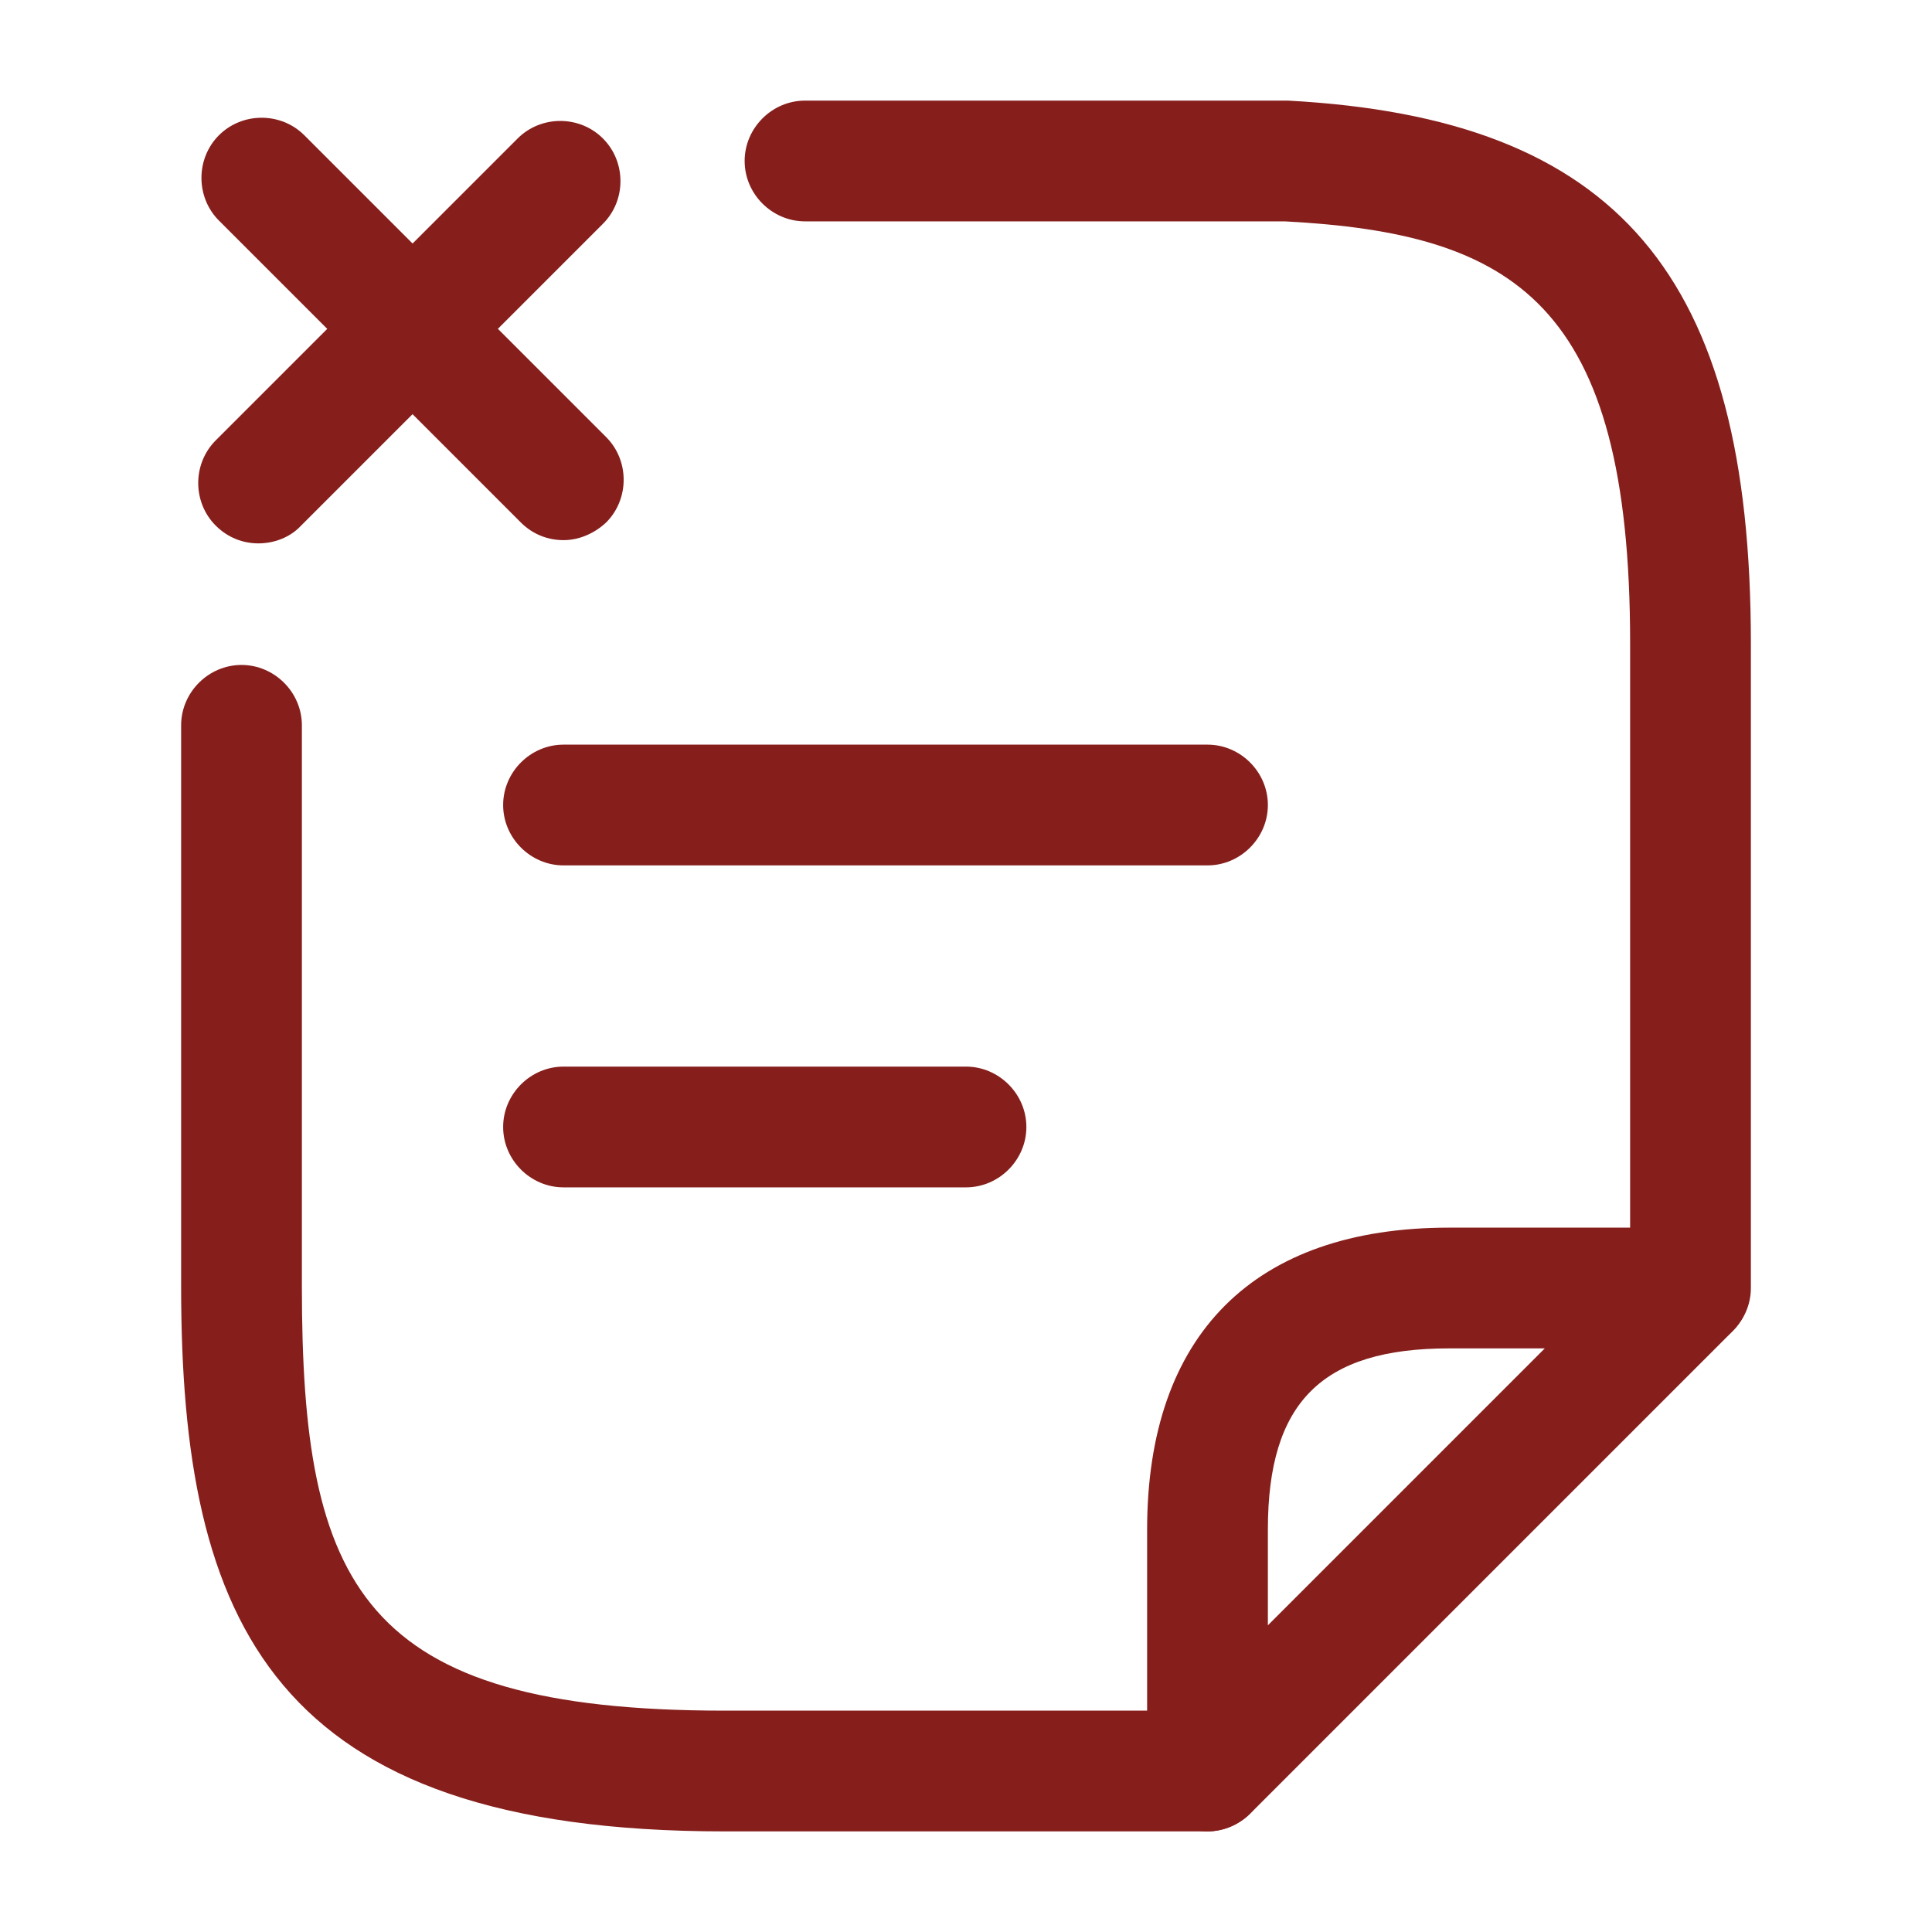
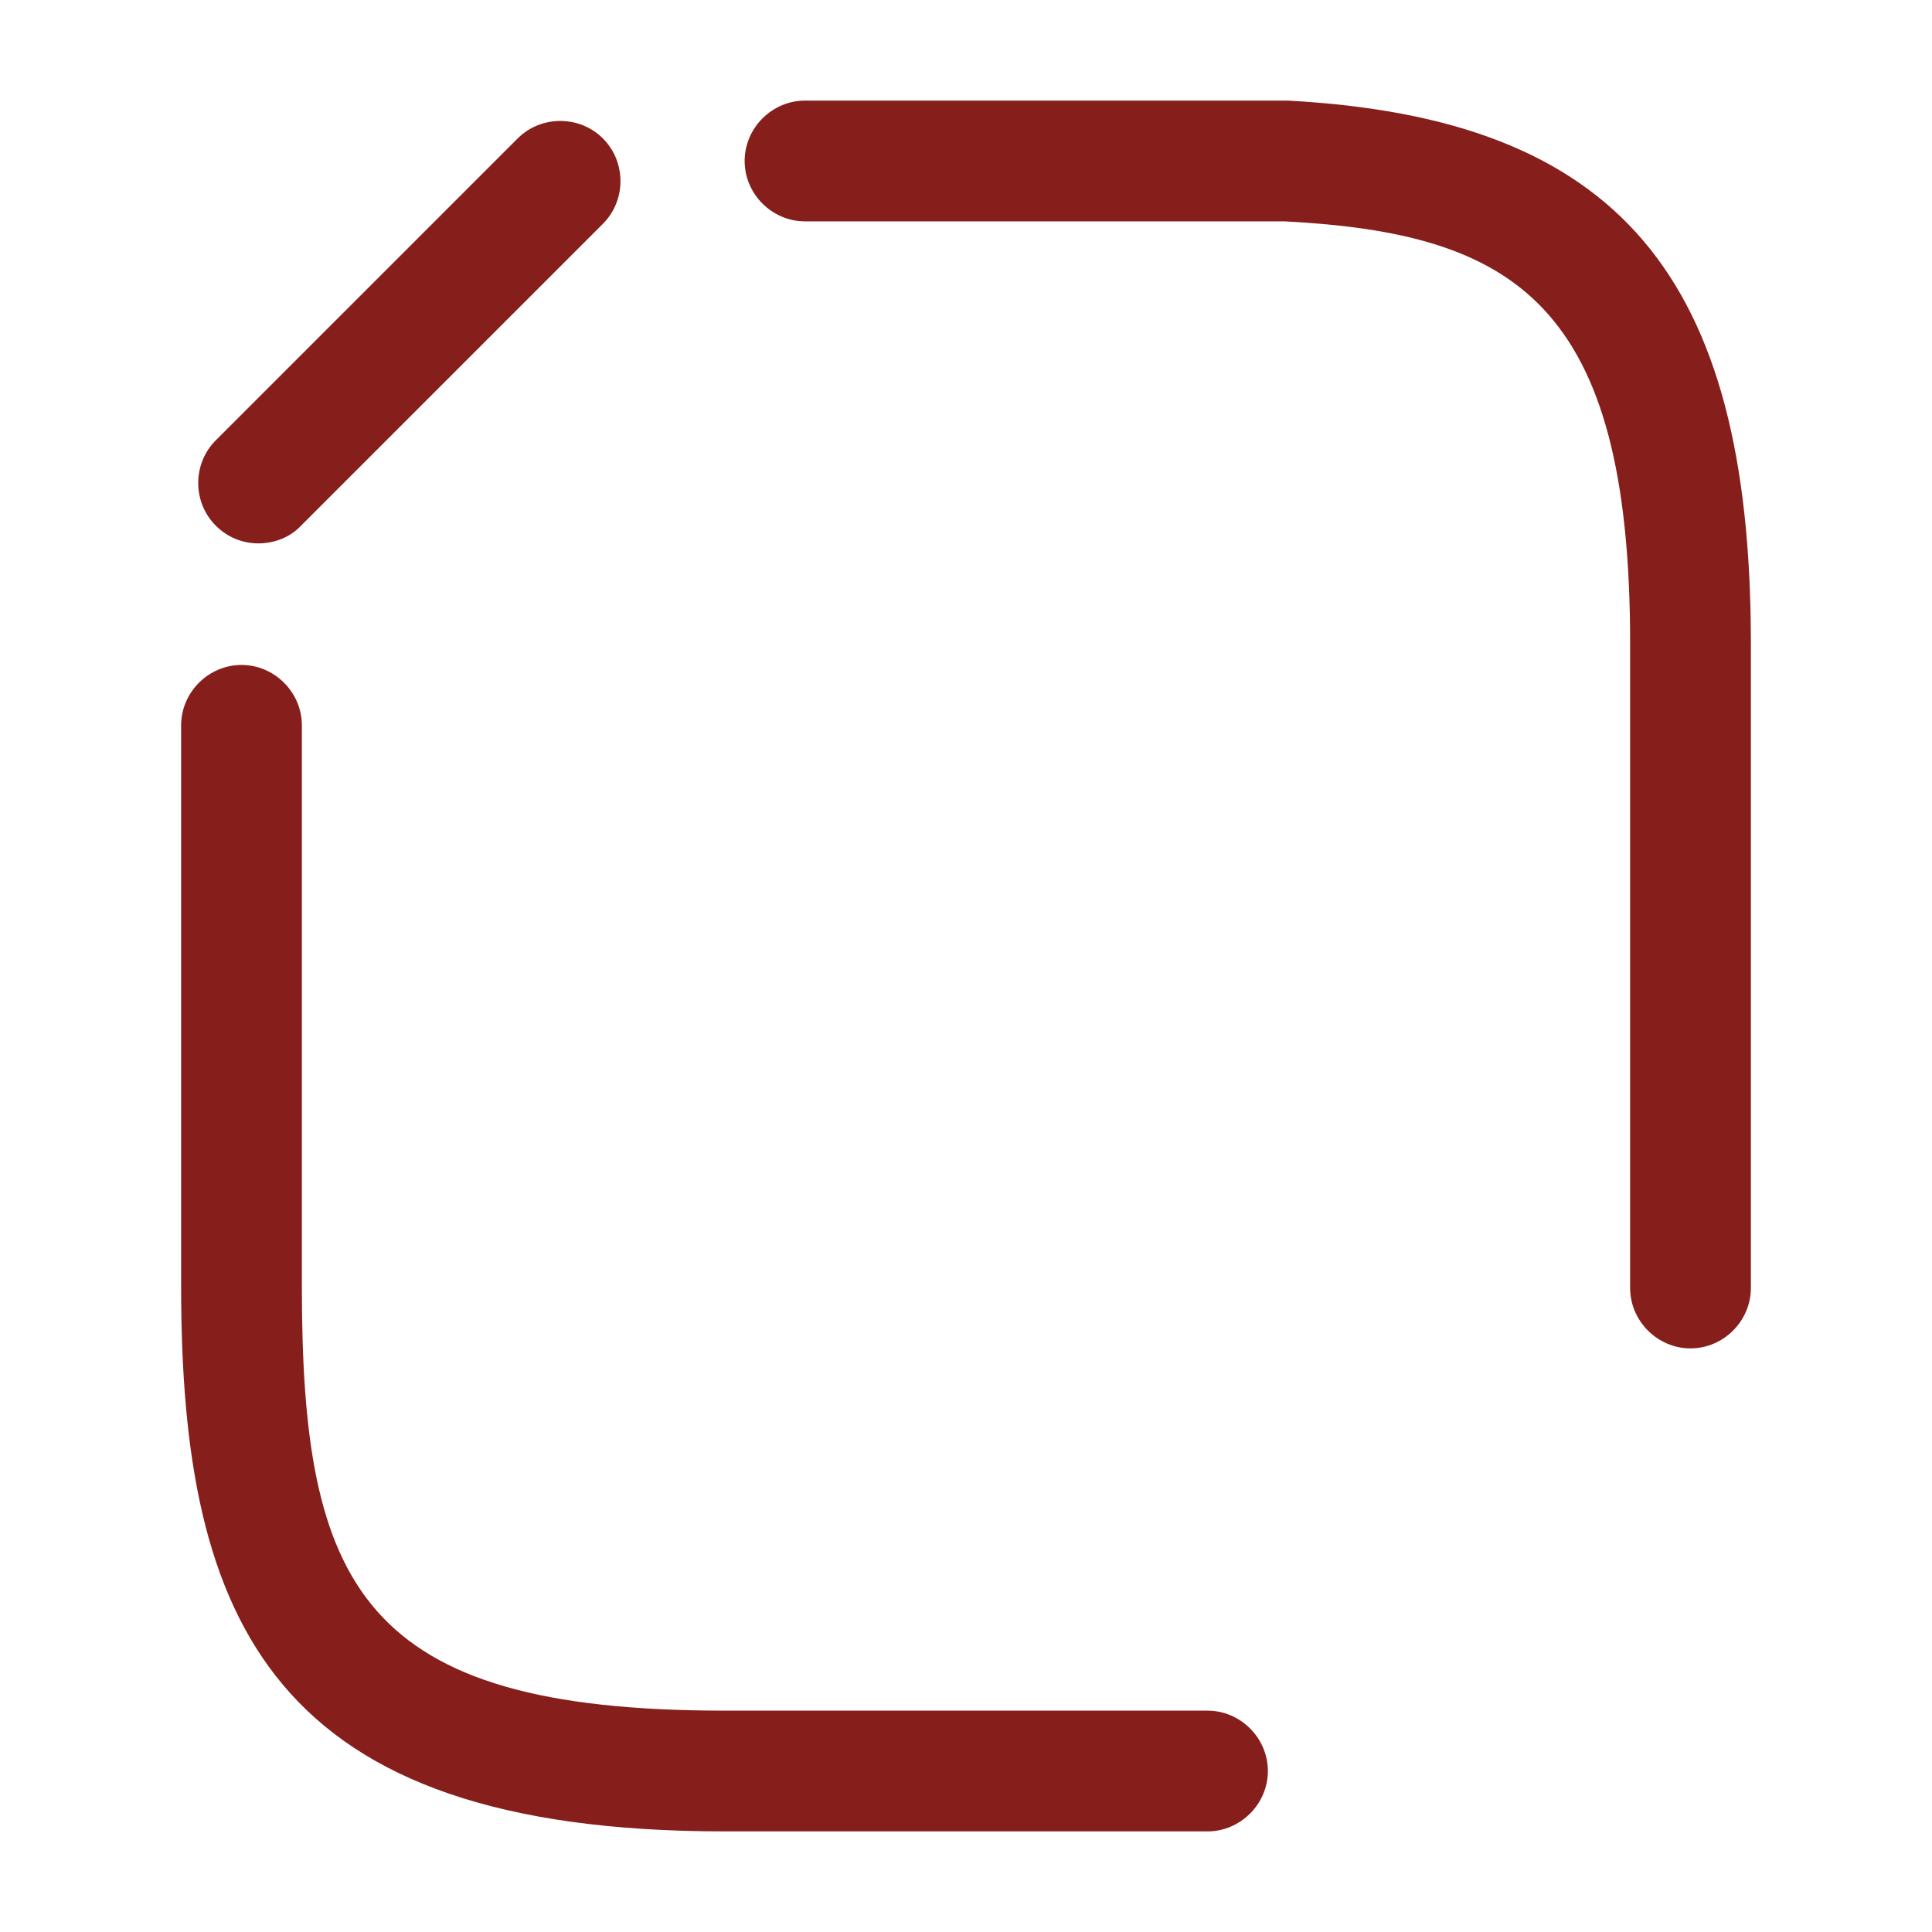
<svg xmlns="http://www.w3.org/2000/svg" width="40" height="40" viewBox="0 0 40 40" fill="none">
-   <path d="M20 24.583H11.667C10.983 24.583 10.417 24.017 10.417 23.333C10.417 22.65 10.983 22.083 11.667 22.083H20C20.683 22.083 21.25 22.65 21.25 23.333C21.25 24.017 20.683 24.583 20 24.583Z" fill="#861f1c" />
-   <path d="M11.667 11.183C11.35 11.183 11.033 11.067 10.783 10.817L4.533 4.567C4.05 4.083 4.05 3.283 4.533 2.8C5.017 2.317 5.817 2.317 6.3 2.8L12.55 9.05C13.033 9.533 13.033 10.333 12.55 10.817C12.3 11.05 11.983 11.183 11.667 11.183Z" fill="#861f1c" />
  <path d="M5.35 11.25C5.033 11.25 4.717 11.133 4.467 10.883C3.983 10.4 3.983 9.6 4.467 9.117L10.717 2.867C11.2 2.383 12 2.383 12.483 2.867C12.967 3.35 12.967 4.15 12.483 4.633L6.233 10.883C6 11.133 5.667 11.25 5.35 11.25Z" fill="#861f1c" />
-   <path d="M25 17.917H11.667C10.983 17.917 10.417 17.35 10.417 16.667C10.417 15.983 10.983 15.417 11.667 15.417H25C25.683 15.417 26.25 15.983 26.25 16.667C26.25 17.35 25.683 17.917 25 17.917Z" fill="#861f1c" />
  <path d="M35 27.917C34.317 27.917 33.75 27.35 33.75 26.667V13.317C33.75 6.267 31.35 4.833 26.6 4.583H16.667C15.983 4.583 15.417 4.017 15.417 3.333C15.417 2.65 15.983 2.083 16.667 2.083H26.667C33.5 2.45 36.25 5.7 36.25 13.317V26.667C36.25 27.35 35.683 27.917 35 27.917Z" fill="#861f1c" />
  <path d="M25 37.917H15C5.633 37.917 3.75 33.6 3.75 26.633V15.017C3.75 14.333 4.317 13.767 5 13.767C5.683 13.767 6.25 14.333 6.25 15.017V26.633C6.25 32.833 7.467 35.417 15 35.417H25C25.683 35.417 26.25 35.983 26.25 36.667C26.25 37.35 25.683 37.917 25 37.917Z" fill="#861f1c" />
-   <path d="M25 37.917C24.833 37.917 24.683 37.883 24.517 37.817C24.05 37.617 23.75 37.167 23.75 36.667V31.667C23.75 27.633 25.967 25.417 30 25.417H35C35.5 25.417 35.967 25.717 36.15 26.183C36.333 26.65 36.233 27.183 35.883 27.55L25.883 37.55C25.65 37.783 25.317 37.917 25 37.917ZM30 27.917C27.367 27.917 26.25 29.033 26.25 31.667V33.65L31.983 27.917H30Z" fill="#861f1c" />
</svg>